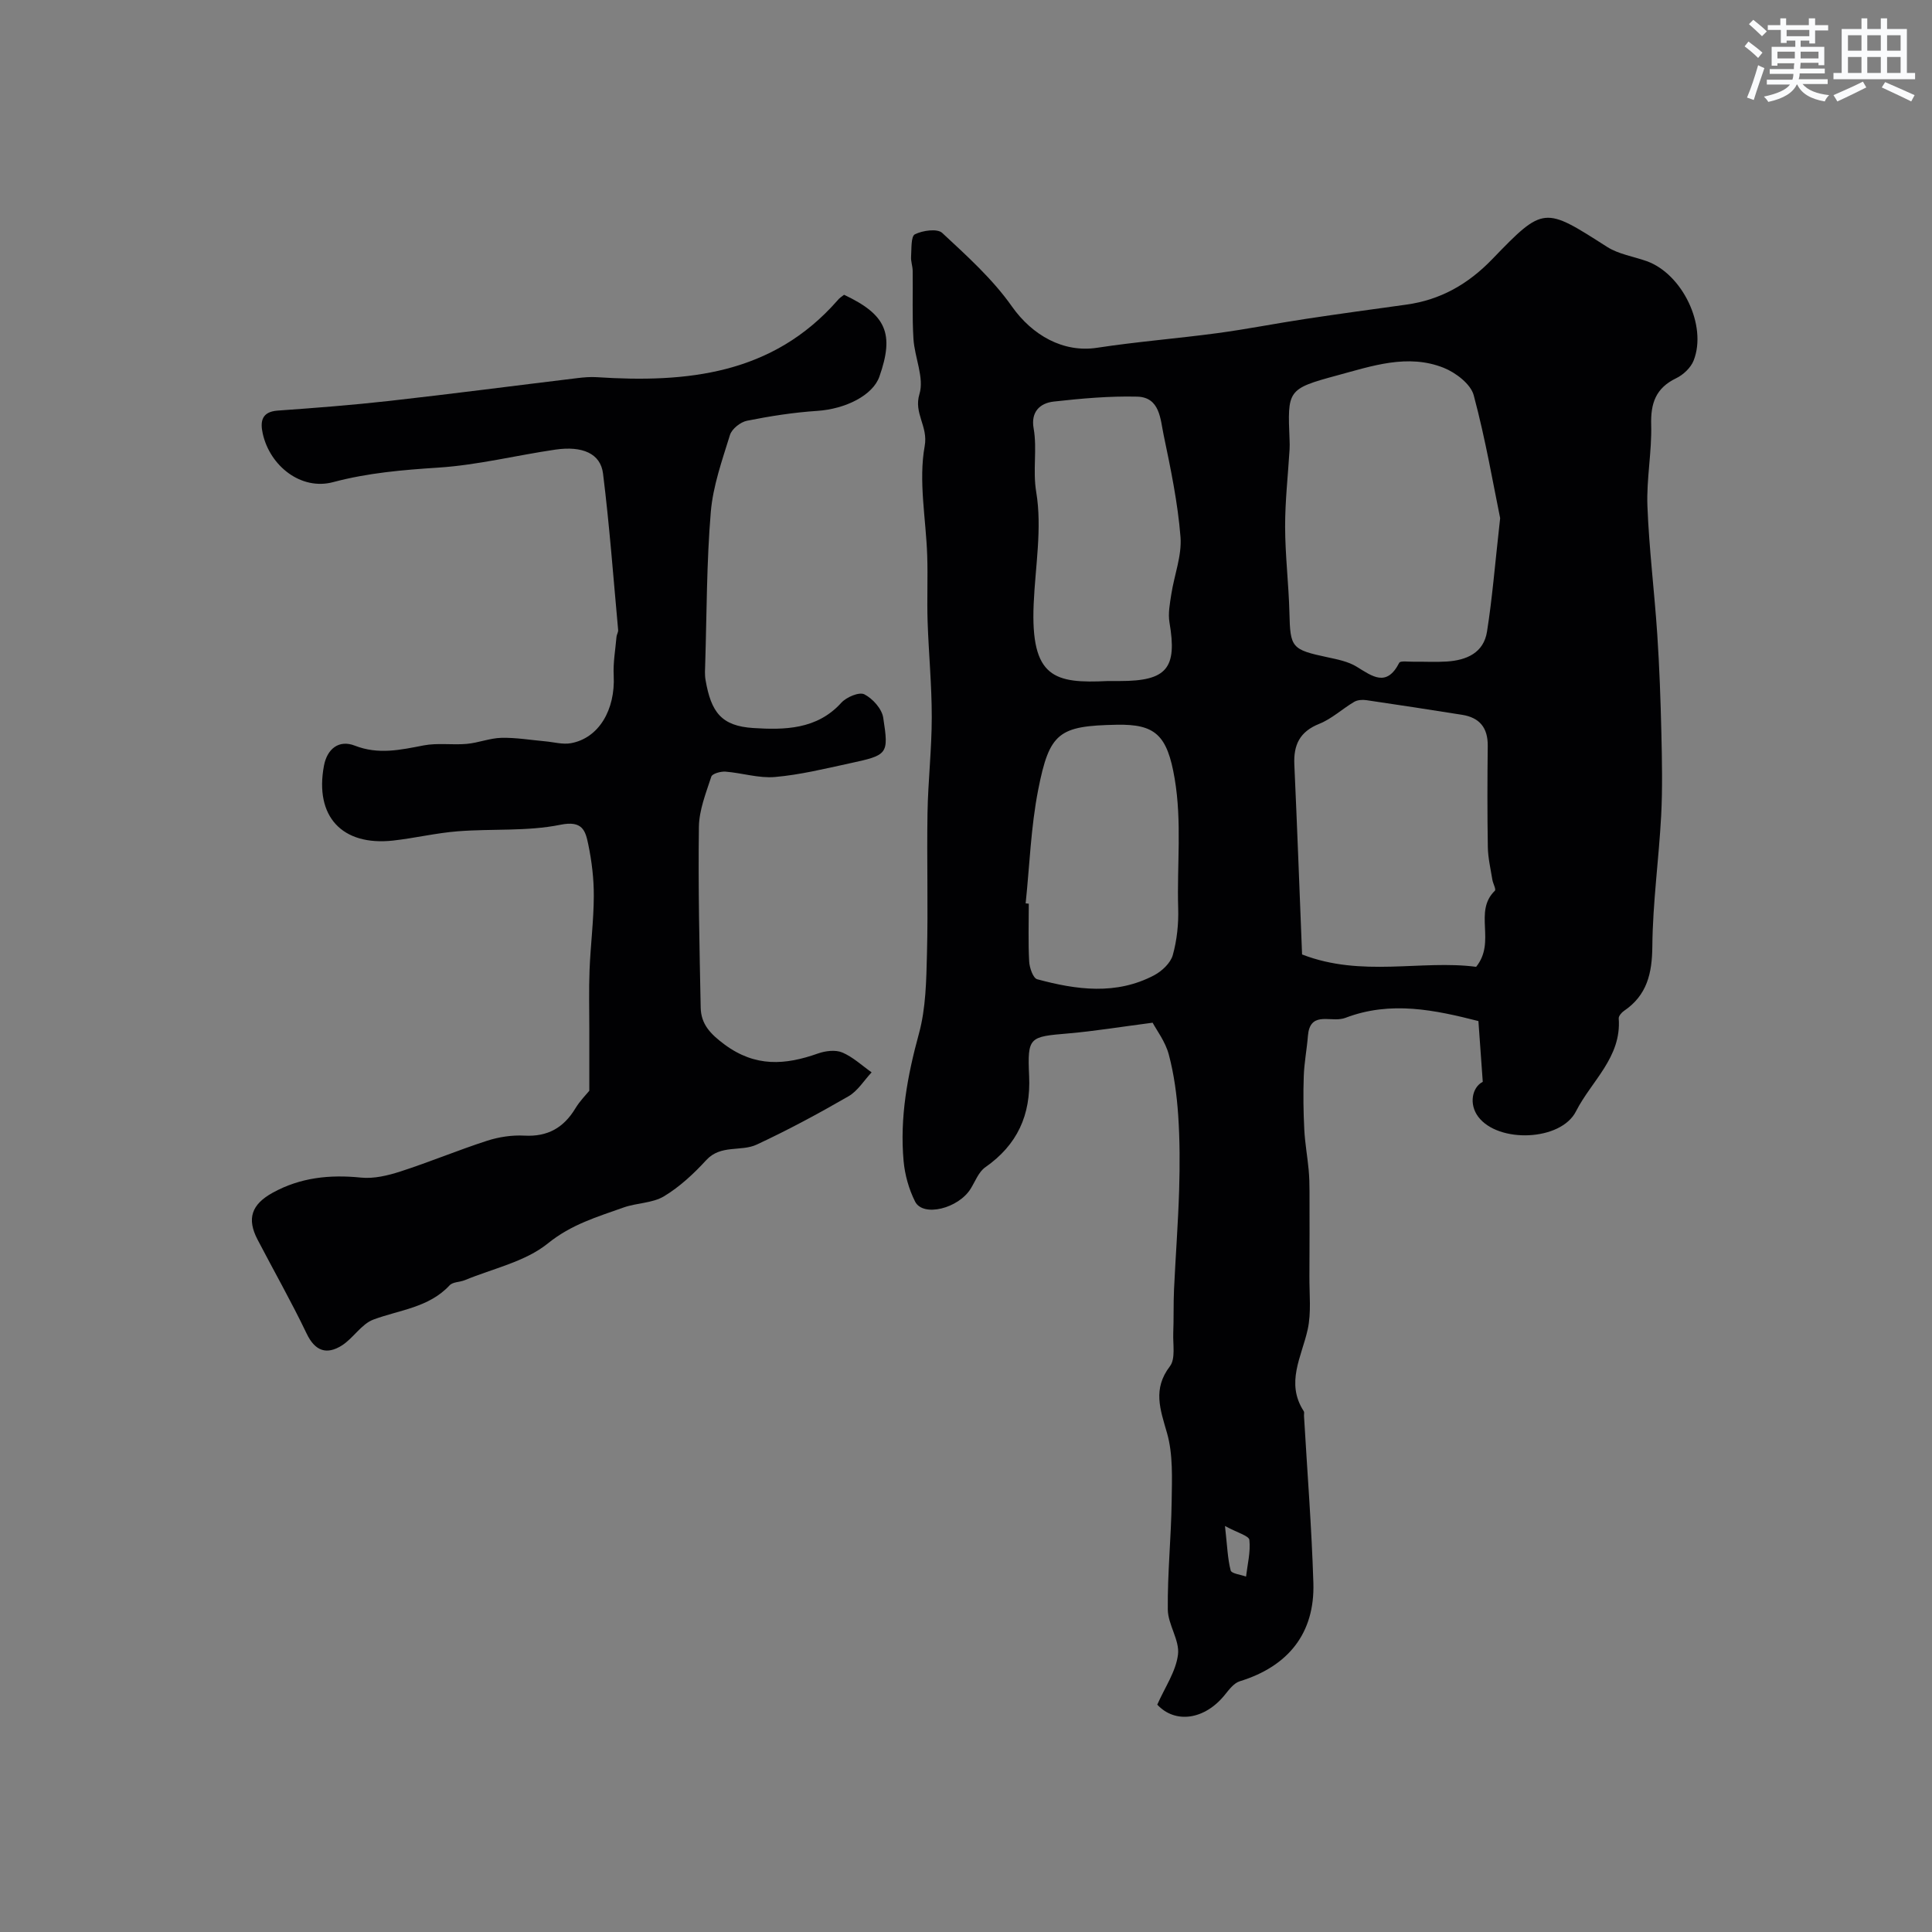
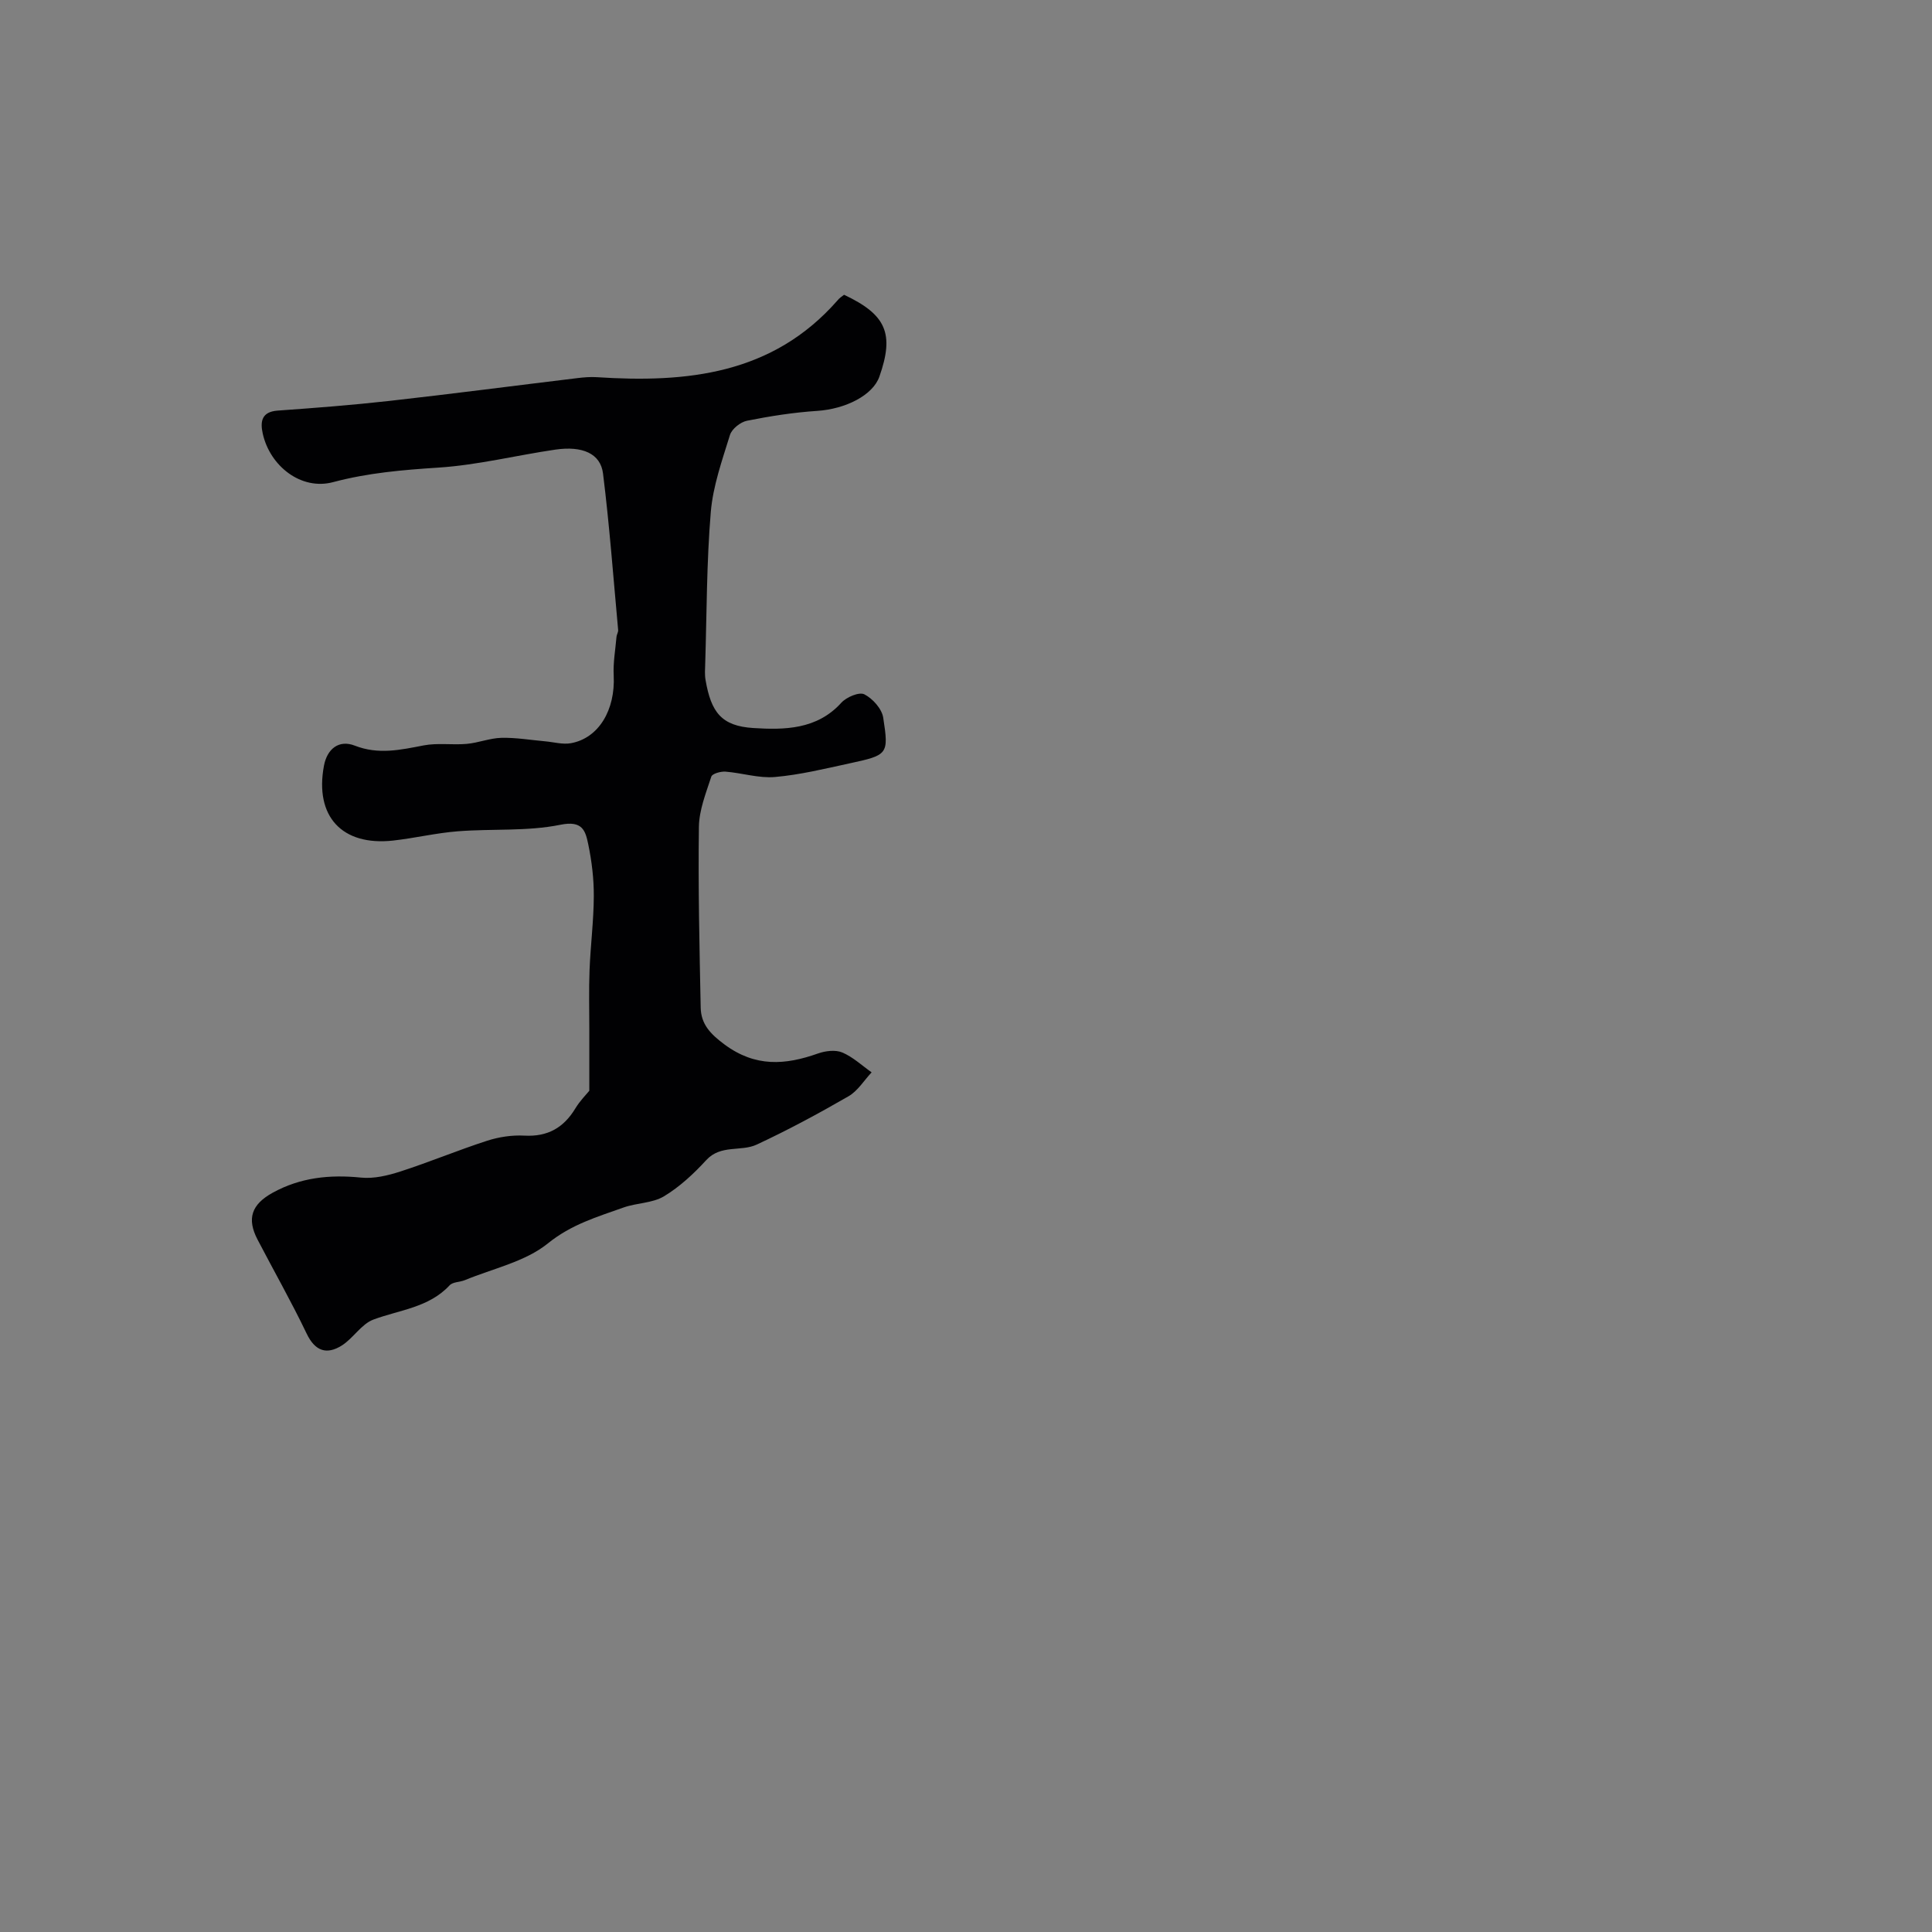
<svg xmlns="http://www.w3.org/2000/svg" enable-background="new 0 0 400 400" viewBox="0 0 400 400">
  <rect x="0" y="0" width="400" height="400" fill="#808080" stroke="none" />
-   <path d="m239.6 352.93c1.56-3.56 3.86-6.85 4.29-10.37.37-2.97-2.08-6.2-2.11-9.33-.08-7.47.7-14.94.8-22.41.06-4.72.31-9.68-.96-14.12-1.41-4.92-3.01-9.1.6-13.83 1.19-1.56.6-4.54.69-6.88.12-3.01.02-6.03.16-9.04.32-6.87.85-13.73 1.06-20.61.15-5.15.15-10.33-.2-15.47-.29-4.21-.86-8.46-1.94-12.53-.71-2.69-2.55-5.08-3.35-6.6-6.64.86-12.03 1.75-17.46 2.22-8.08.69-8.48.69-8.11 8.81.37 8.1-2.44 14.26-9.09 18.91-1.36.95-2.06 2.89-3 4.41-2.54 4.13-9.88 5.95-11.52 2.68-1.29-2.56-2.12-5.53-2.38-8.39-.81-8.98.79-17.66 3.17-26.36 1.45-5.29 1.53-11.04 1.67-16.6.25-9.68-.05-19.38.11-29.07.11-6.62.88-13.23.88-19.85.01-6.62-.64-13.24-.86-19.87-.15-4.52.07-9.06-.08-13.58-.25-7.6-1.84-15.42-.52-22.72.74-4.09-2.31-6.73-1.09-10.74 1.03-3.37-1-7.57-1.24-11.44-.29-4.68-.09-9.38-.16-14.07-.01-.98-.4-1.97-.33-2.93.11-1.62-.05-4.22.79-4.64 1.6-.8 4.64-1.23 5.65-.29 5.12 4.76 10.44 9.55 14.43 15.22 4.2 5.96 10.63 9.64 17.65 8.56 8.24-1.26 16.58-1.91 24.85-3.02 6.12-.82 12.19-2.03 18.3-2.95 6.94-1.05 13.9-2 20.86-2.96 7.09-.98 12.81-4.24 17.82-9.44 10.66-11.05 10.74-10.83 23.76-2.51 2.38 1.52 5.44 1.97 8.17 2.94 7.39 2.63 12.59 13.35 9.74 20.58-.59 1.5-2.15 2.97-3.64 3.68-4.2 2.03-5.28 5.17-5.15 9.64.15 5.58-.99 11.21-.78 16.79.34 8.88 1.45 17.73 2.04 26.6.45 6.79.69 13.59.85 20.4.13 5.69.25 11.39-.04 17.07-.48 9.04-1.75 18.06-1.83 27.09-.05 5.62-1.09 10.14-5.88 13.39-.5.34-1.12 1.07-1.08 1.57.6 8.04-5.67 12.95-8.85 19.22-3.12 6.17-16.09 6.65-20.24 1.12-1.96-2.61-1.28-6.1.94-7.23-.3-4.16-.58-8.1-.9-12.58-8.94-2.27-18.12-4.27-27.55-.66-.3.12-.63.18-.96.23-2.64.42-6.4-1.39-6.79 3.5-.22 2.79-.77 5.57-.86 8.36-.13 3.68-.08 7.38.11 11.06.14 2.76.64 5.5.9 8.26.14 1.52.18 3.05.18 4.57.01 5.84.02 11.69-.02 17.53-.03 3.68.42 7.49-.36 11.02-1.25 5.65-4.61 11.03-.82 16.89.16.24.04.65.06.99.67 11.52 1.58 23.04 1.94 34.57.32 10.41-5.19 17.28-15.24 20.37-1.18.36-2.18 1.67-3.03 2.73-4.22 5.3-10.35 6.1-14.05 2.11zm70.99-245.65c-1.38-6.7-2.99-16.19-5.47-25.44-.62-2.33-3.72-4.69-6.22-5.69-7.45-2.97-14.89-.36-22.08 1.58-10.33 2.79-10.25 3.07-9.83 13.35.03.67.04 1.33 0 2-.32 5.32-.93 10.65-.92 15.97.01 5.93.74 11.86.89 17.79.17 7.26.43 7.65 7.89 9.24 2.05.44 4.25.87 5.99 1.93 3.29 2.01 6.23 4.34 8.86-.79.23-.45 1.89-.2 2.88-.22 2.33-.03 4.67.11 6.99-.04 4.07-.27 7.61-1.79 8.3-6.2 1.08-6.79 1.62-13.67 2.72-23.48zm-4.97 92.89c4.21-5.24-.64-11.36 3.88-15.76.29-.28-.39-1.47-.52-2.26-.36-2.24-.9-4.49-.94-6.75-.12-6.99-.1-13.99-.02-20.98.04-3.75-1.69-5.86-5.33-6.43-6.6-1.04-13.19-2.07-19.8-3.03-.82-.12-1.84-.05-2.52.35-2.46 1.45-4.63 3.51-7.23 4.55-4.05 1.62-5.35 4.36-5.16 8.45.59 13 1.07 26.01 1.6 39.3 12.36 4.8 24.67 1.08 36.04 2.56zm-76.26-59.17h2.5c9.73 0 11.89-2.64 10.27-12.11-.32-1.89.08-3.94.38-5.88.61-3.96 2.2-7.96 1.9-11.83-.56-7.09-2.03-14.13-3.49-21.12-.69-3.26-.75-7.83-5.5-7.94-5.74-.14-11.53.38-17.25 1.02-2.87.32-4.77 2.14-4.17 5.53.77 4.34-.22 8.65.54 13.21 1.25 7.49-.2 15.42-.53 23.17-.66 15.37 4.35 16.48 15.35 15.95zm-17.01 46.03c.22.02.43.05.65.07 0 3.99-.14 8 .08 11.98.07 1.29.81 3.43 1.65 3.66 8.12 2.2 16.35 3.33 24.22-.82 1.61-.85 3.4-2.53 3.86-4.17.87-3.11 1.22-6.48 1.12-9.72-.27-8.93.8-17.82-.73-26.83-1.53-9.06-4.04-11.3-11.99-11.15-12 .23-13.93 1.57-16.27 13.5-1.51 7.69-1.77 15.64-2.59 23.48zm41.27 128.91c.47 4.14.54 6.75 1.18 9.21.17.65 2.07.86 3.18 1.26.3-2.54.96-5.11.69-7.58-.09-.87-2.49-1.49-5.05-2.89z" fill="#010103" />
  <path d="m174.75 61.03c8.76 4.12 10.44 8.06 7.32 16.94-1.36 3.87-6.99 6.71-12.88 7.1-4.87.32-9.74 1.08-14.53 2.04-1.36.27-3.14 1.69-3.53 2.95-1.62 5.24-3.52 10.57-3.97 15.97-.87 10.39-.83 20.86-1.15 31.29-.04 1.16-.13 2.36.07 3.49 1.15 6.62 3.25 9.5 9.88 9.92 6.38.4 13.17.36 18.22-5.23 1.06-1.17 3.7-2.29 4.77-1.75 1.72.87 3.63 3 3.91 4.83 1.18 7.65.98 7.75-7.07 9.49-5.08 1.1-10.18 2.35-15.34 2.8-3.35.29-6.81-.84-10.23-1.11-.99-.08-2.75.41-2.95 1.03-1.11 3.4-2.52 6.91-2.57 10.4-.17 12.47.12 24.94.37 37.41.07 3.43 1.96 5.44 4.92 7.64 6.4 4.74 12.58 4.28 19.37 1.87 1.53-.54 3.6-.8 5.01-.21 2.21.93 4.08 2.7 6.09 4.12-1.58 1.68-2.88 3.86-4.8 4.96-6.2 3.58-12.52 6.98-19 10-3.25 1.51-7.43-.06-10.43 3.2-2.59 2.82-5.5 5.54-8.76 7.5-2.39 1.44-5.64 1.35-8.37 2.32-5.44 1.94-10.79 3.49-15.65 7.42-4.7 3.81-11.36 5.2-17.18 7.61-1.04.43-2.51.36-3.18 1.08-4.31 4.63-10.34 5.07-15.77 7.09-2.51.93-4.19 3.89-6.58 5.39-3.1 1.93-5.5 1.18-7.25-2.48-3.16-6.6-6.79-12.98-10.17-19.47-2.25-4.32-1.27-7.27 3.14-9.7 5.73-3.16 11.83-3.79 18.29-3.13 2.66.27 5.56-.43 8.16-1.27 6.03-1.95 11.91-4.41 17.94-6.36 2.44-.79 5.17-1.2 7.72-1.06 4.8.26 8.11-1.61 10.54-5.62.97-1.61 2.34-2.97 2.9-3.67 0-4.72 0-8.81 0-12.91 0-4.03-.11-8.06.05-12.08.2-5.11.86-10.2.88-15.3.02-3.59-.42-7.23-1.15-10.74-.58-2.8-1.18-4.98-5.77-4.04-6.88 1.4-14.16.79-21.24 1.35-4.49.35-8.91 1.42-13.4 1.92-10.58 1.16-16.27-5.01-14.31-15.49.65-3.47 3.07-5.46 6.4-4.16 4.9 1.91 9.45.87 14.24-.05 2.9-.56 5.98-.05 8.95-.32 2.4-.22 4.76-1.19 7.15-1.25 3.01-.07 6.03.45 9.05.72 1.79.16 3.65.7 5.35.39 5.76-1.05 9.21-6.9 8.85-14.01-.14-2.65.35-5.34.58-8.01.04-.48.38-.96.34-1.42-.99-10.8-1.79-21.63-3.13-32.39-.51-4.13-4.24-5.77-9.88-4.95-8.07 1.18-16.06 3.19-24.16 3.72-7.4.48-14.59 1.08-21.84 3.01-6.62 1.77-13.08-3.33-14.57-10.04-.54-2.43-.3-4.53 3.09-4.77 7.7-.55 15.41-1.14 23.08-2 13.01-1.46 26-3.16 39-4.73 1.31-.16 2.65-.27 3.96-.19 18.68 1.22 36.38-.56 49.81-15.83.39-.53.96-.87 1.41-1.23z" fill="#010103" />
  <g fill="#fafbfc">
-     <path d="m361.2 9.6.8-1c.9.7 1.9 1.4 2.9 2.3l-.9 1.1c-1-1-2-1.8-2.8-2.4zm.5 10.6c.9-2.1 1.6-4.3 2.3-6.7.4.2.8.4 1.3.6-.7 2.1-1.5 4.3-2.2 6.6zm.4-15.2.9-.9c1 .8 2 1.6 2.8 2.4l-1 1c-.9-.9-1.8-1.7-2.7-2.5zm12.5-1.2h1.2v1.4h2.7v1.1h-2.7v2.7h-1.2v-.6h-1.8v1.3h4.9v3.8h-1.2v-.5h-3.7c0 .4-.1.9-.1 1.2h5.1v1h-5.2c0 .5-.1.9-.2 1.2h6v1h-5.2c1.1 1.3 2.9 2 5.5 2.3-.4.4-.7.8-.9 1.3-2.9-.5-4.8-1.6-5.7-3.5h-.1c-.8 1.7-2.7 2.9-5.9 3.6-.2-.4-.6-.8-.9-1.1 2.8-.6 4.6-1.4 5.4-2.5h-4.8v-1h5.3c.1-.3.2-.7.2-1.2h-4.9v-1h5c0-.4 0-.8.1-1.2h-3.5v.5h-1.2v-3.9h4.9v-1.3h-1.8v.5h-1.2v-2.7h-2.7v-1h2.6v-1.4h1.2v1.4h4.7v-1.4zm-6.6 8.3h3.6c0-.4 0-.9 0-1.4h-3.6zm1.9-4.6h4.7v-1.3h-4.7zm6.6 3.2h-3.7v1.4h3.7z" />
-     <path d="m385.3 3.8h1.3v2.2h2.8v-2.2h1.3v2.2h4.1v9.1h1.7v1.3h-16.9v-1.3h1.7v-9.1h4.1v-2.2zm.4 13.1.7 1.2c-1.8.9-3.8 1.9-6 2.9-.2-.4-.5-.8-.8-1.3 2.3-1 4.3-1.9 6.1-2.8zm-3.1-6.4h2.8v-3.2h-2.8zm0 4.6h2.8v-3.3h-2.8zm4-4.6h2.8v-3.2h-2.8zm0 4.6h2.8v-3.3h-2.8zm3.7 1.9c2.1.9 4.1 1.8 6.1 2.7l-.7 1.3c-2.2-1.1-4.2-2-6.1-2.9zm3.2-9.7h-2.8v3.2h2.8zm-2.8 7.8h2.8v-3.3h-2.8z" />
-   </g>
+     </g>
</svg>